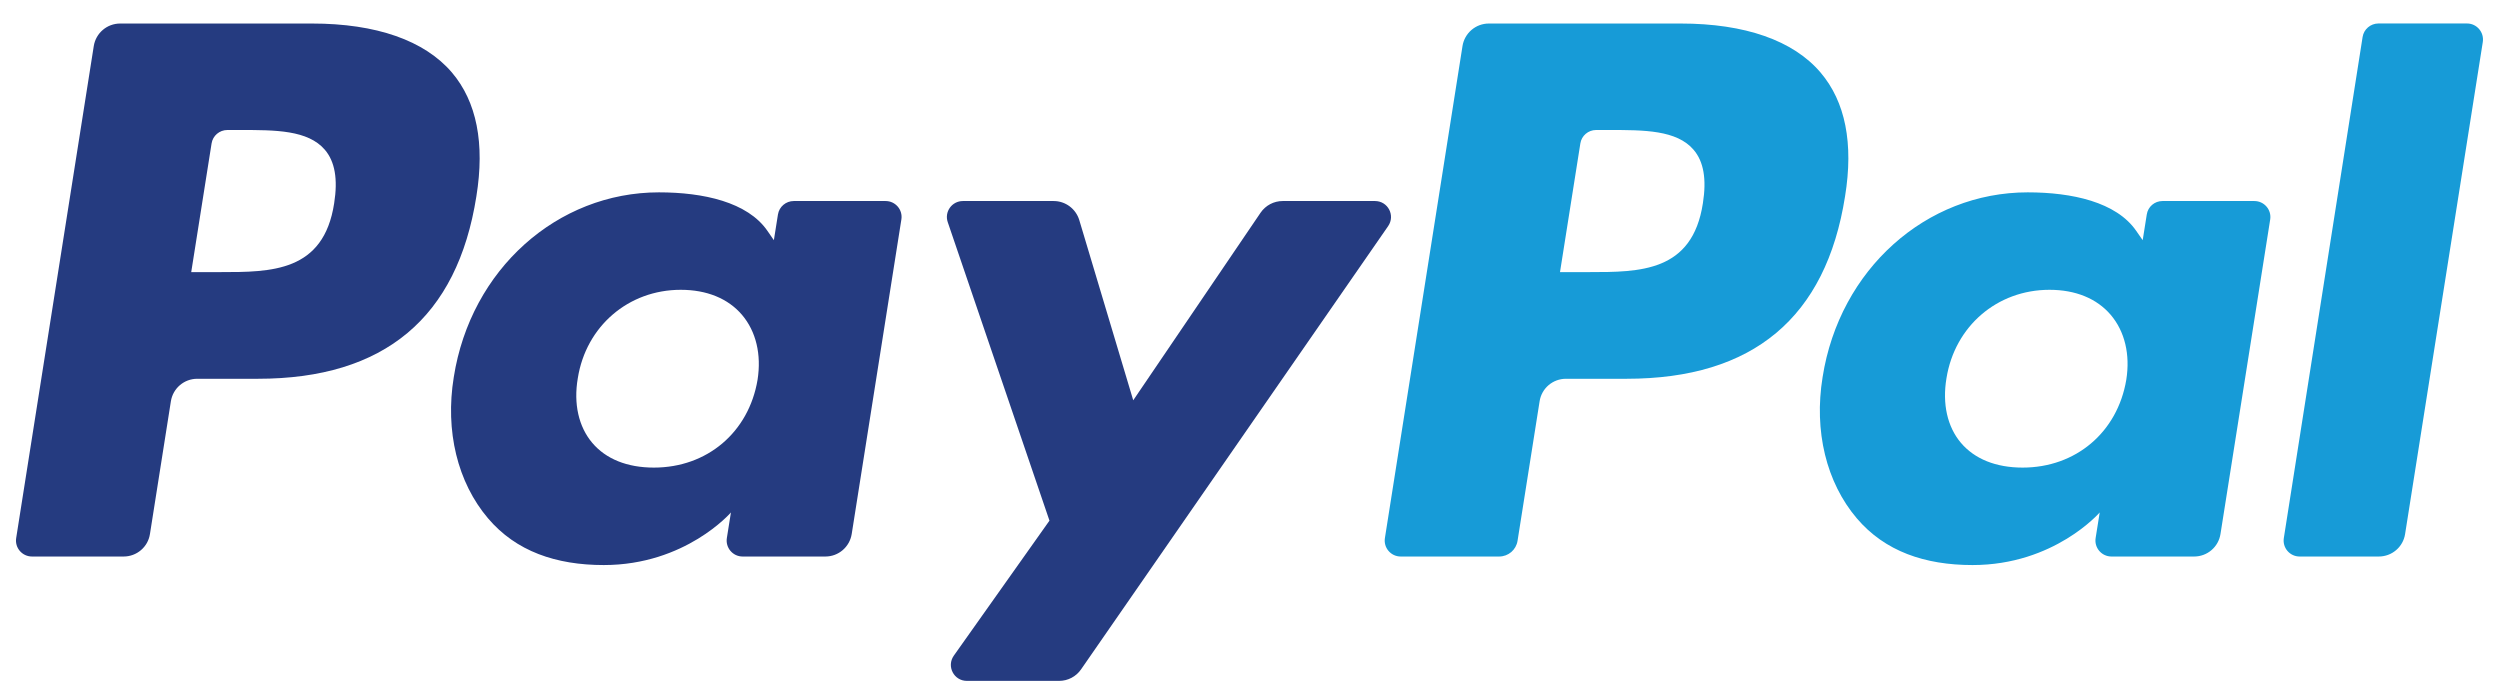
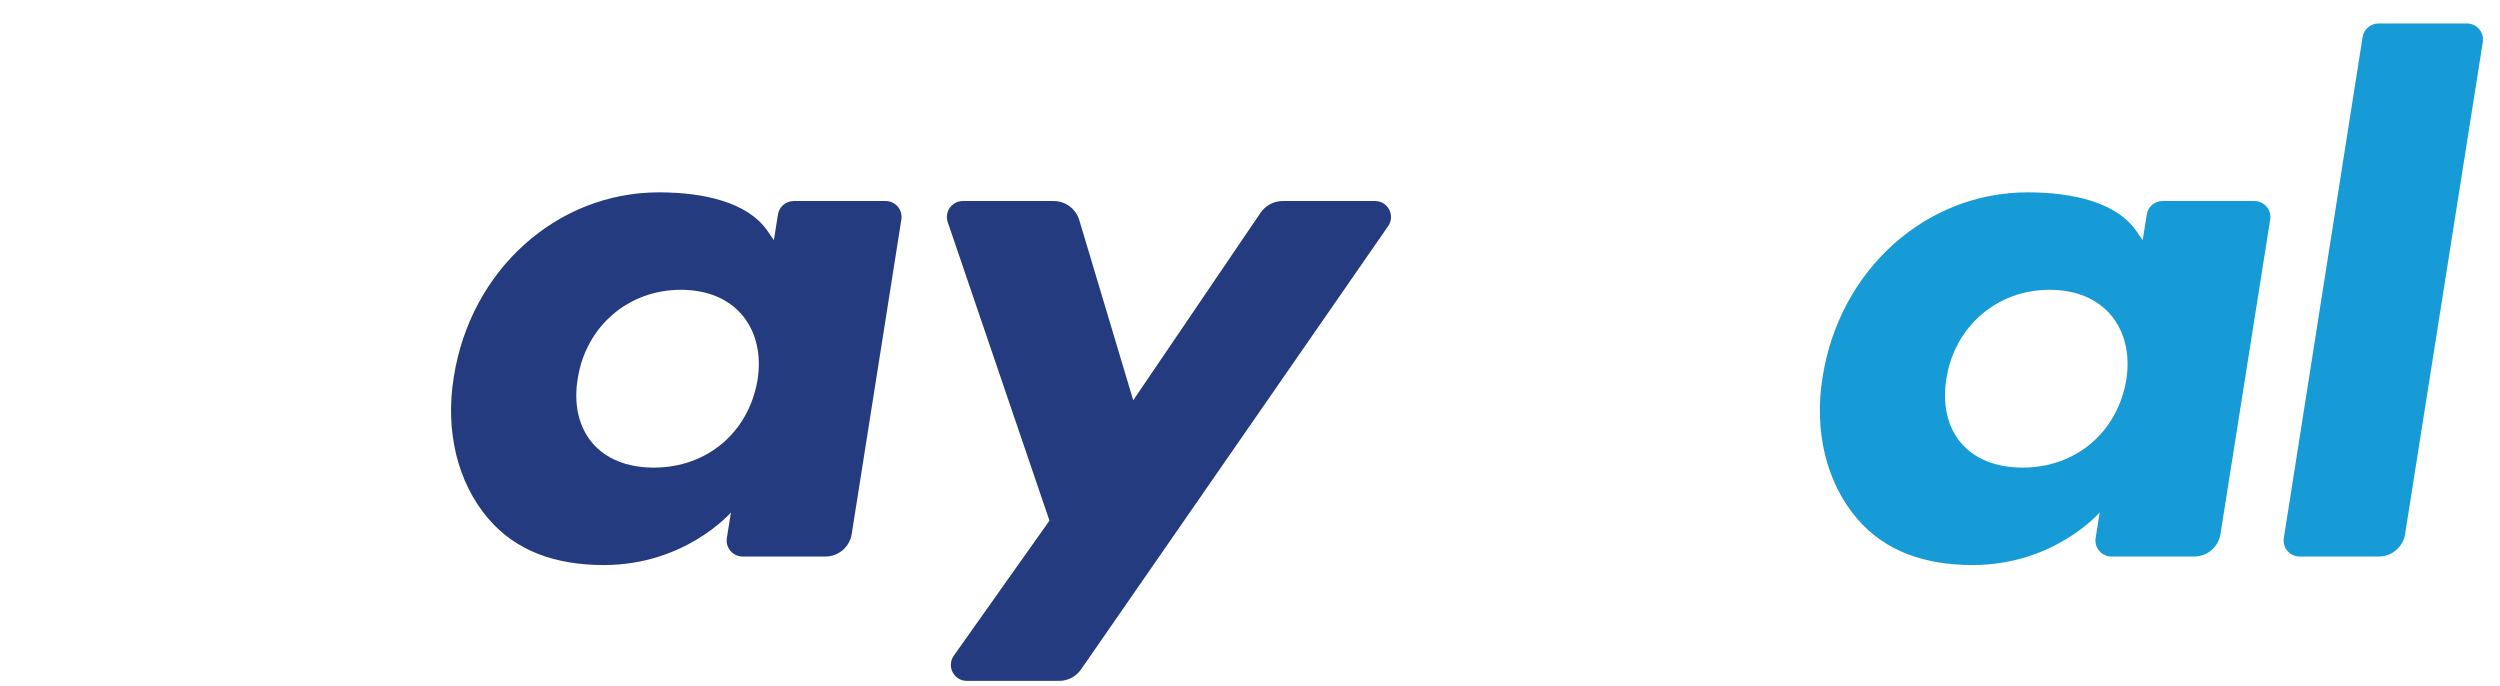
<svg xmlns="http://www.w3.org/2000/svg" width="51" height="14" viewBox="0 0 51 14" fill="none">
-   <path d="M34.287 0.48H30.372C30.105 0.48 29.877 0.675 29.835 0.939L28.252 10.977C28.221 11.175 28.374 11.353 28.574 11.353H30.583C30.77 11.353 30.929 11.217 30.958 11.032L31.408 8.186C31.449 7.921 31.677 7.727 31.945 7.727H33.183C35.762 7.727 37.25 6.479 37.639 4.006C37.815 2.925 37.646 2.075 37.139 1.479C36.584 0.826 35.597 0.48 34.287 0.48ZM34.739 4.146C34.525 5.551 33.452 5.551 32.414 5.551H31.824L32.239 2.927C32.263 2.769 32.4 2.652 32.56 2.652H32.831C33.537 2.652 34.205 2.652 34.549 3.055C34.755 3.295 34.817 3.653 34.739 4.146Z" fill="#179BD7" />
  <path d="M45.989 4.101H44.115C43.954 4.101 43.818 4.217 43.794 4.376L43.711 4.9L43.579 4.71C43.173 4.121 42.269 3.924 41.365 3.924C39.294 3.924 37.526 5.493 37.181 7.694C37.002 8.792 37.256 9.841 37.879 10.574C38.451 11.247 39.267 11.527 40.24 11.527C41.909 11.527 42.834 10.454 42.834 10.454L42.751 10.975C42.719 11.174 42.873 11.353 43.074 11.353H44.761C45.029 11.353 45.257 11.158 45.298 10.893L46.312 4.477C46.343 4.28 46.19 4.101 45.989 4.101ZM43.376 7.749C43.196 8.82 42.345 9.539 41.261 9.539C40.718 9.539 40.282 9.364 40.002 9.033C39.725 8.705 39.621 8.237 39.708 7.716C39.878 6.655 40.741 5.912 41.809 5.912C42.341 5.912 42.774 6.089 43.059 6.423C43.345 6.76 43.459 7.23 43.376 7.749Z" fill="#179BD7" />
  <path d="M48.197 0.755L46.59 10.977C46.559 11.175 46.712 11.353 46.912 11.353H48.527C48.795 11.353 49.023 11.159 49.064 10.894L50.649 0.857C50.68 0.659 50.527 0.479 50.327 0.479H48.518C48.359 0.48 48.221 0.597 48.197 0.755Z" fill="#179BD7" />
-   <path d="M6.365 0.48H2.451C2.183 0.48 1.955 0.675 1.913 0.939L0.33 10.977C0.299 11.175 0.452 11.353 0.653 11.353H2.522C2.79 11.353 3.018 11.159 3.059 10.894L3.486 8.186C3.528 7.921 3.756 7.727 4.023 7.727H5.262C7.841 7.727 9.329 6.479 9.718 4.006C9.893 2.925 9.725 2.075 9.219 1.479C8.662 0.826 7.676 0.48 6.365 0.48ZM6.817 4.146C6.603 5.551 5.53 5.551 4.492 5.551H3.901L4.316 2.927C4.34 2.769 4.478 2.652 4.638 2.652H4.909C5.616 2.652 6.282 2.652 6.627 3.055C6.832 3.295 6.895 3.653 6.817 4.146Z" fill="#253B80" />
  <path d="M18.067 4.101H16.193C16.033 4.101 15.895 4.217 15.87 4.376L15.787 4.9L15.656 4.71C15.251 4.121 14.346 3.924 13.442 3.924C11.371 3.924 9.602 5.493 9.257 7.694C9.078 8.792 9.333 9.841 9.956 10.574C10.527 11.247 11.344 11.527 12.317 11.527C13.986 11.527 14.911 10.454 14.911 10.454L14.828 10.975C14.796 11.174 14.95 11.353 15.149 11.353H16.838C17.106 11.353 17.333 11.158 17.375 10.893L18.388 4.477C18.42 4.28 18.267 4.101 18.067 4.101ZM15.454 7.749C15.274 8.82 14.424 9.539 13.339 9.539C12.795 9.539 12.36 9.364 12.081 9.033C11.804 8.705 11.698 8.237 11.787 7.716C11.955 6.655 12.82 5.912 13.887 5.912C14.419 5.912 14.852 6.089 15.137 6.423C15.423 6.76 15.536 7.23 15.454 7.749Z" fill="#253B80" />
  <path d="M28.05 4.101H26.166C25.987 4.101 25.818 4.19 25.716 4.339L23.118 8.166L22.017 4.489C21.947 4.259 21.735 4.101 21.495 4.101H19.644C19.419 4.101 19.262 4.32 19.334 4.532L21.409 10.621L19.458 13.375C19.305 13.592 19.459 13.89 19.724 13.89H21.606C21.784 13.89 21.951 13.803 22.053 13.656L28.318 4.613C28.468 4.396 28.314 4.101 28.05 4.101Z" fill="#253B80" />
</svg>